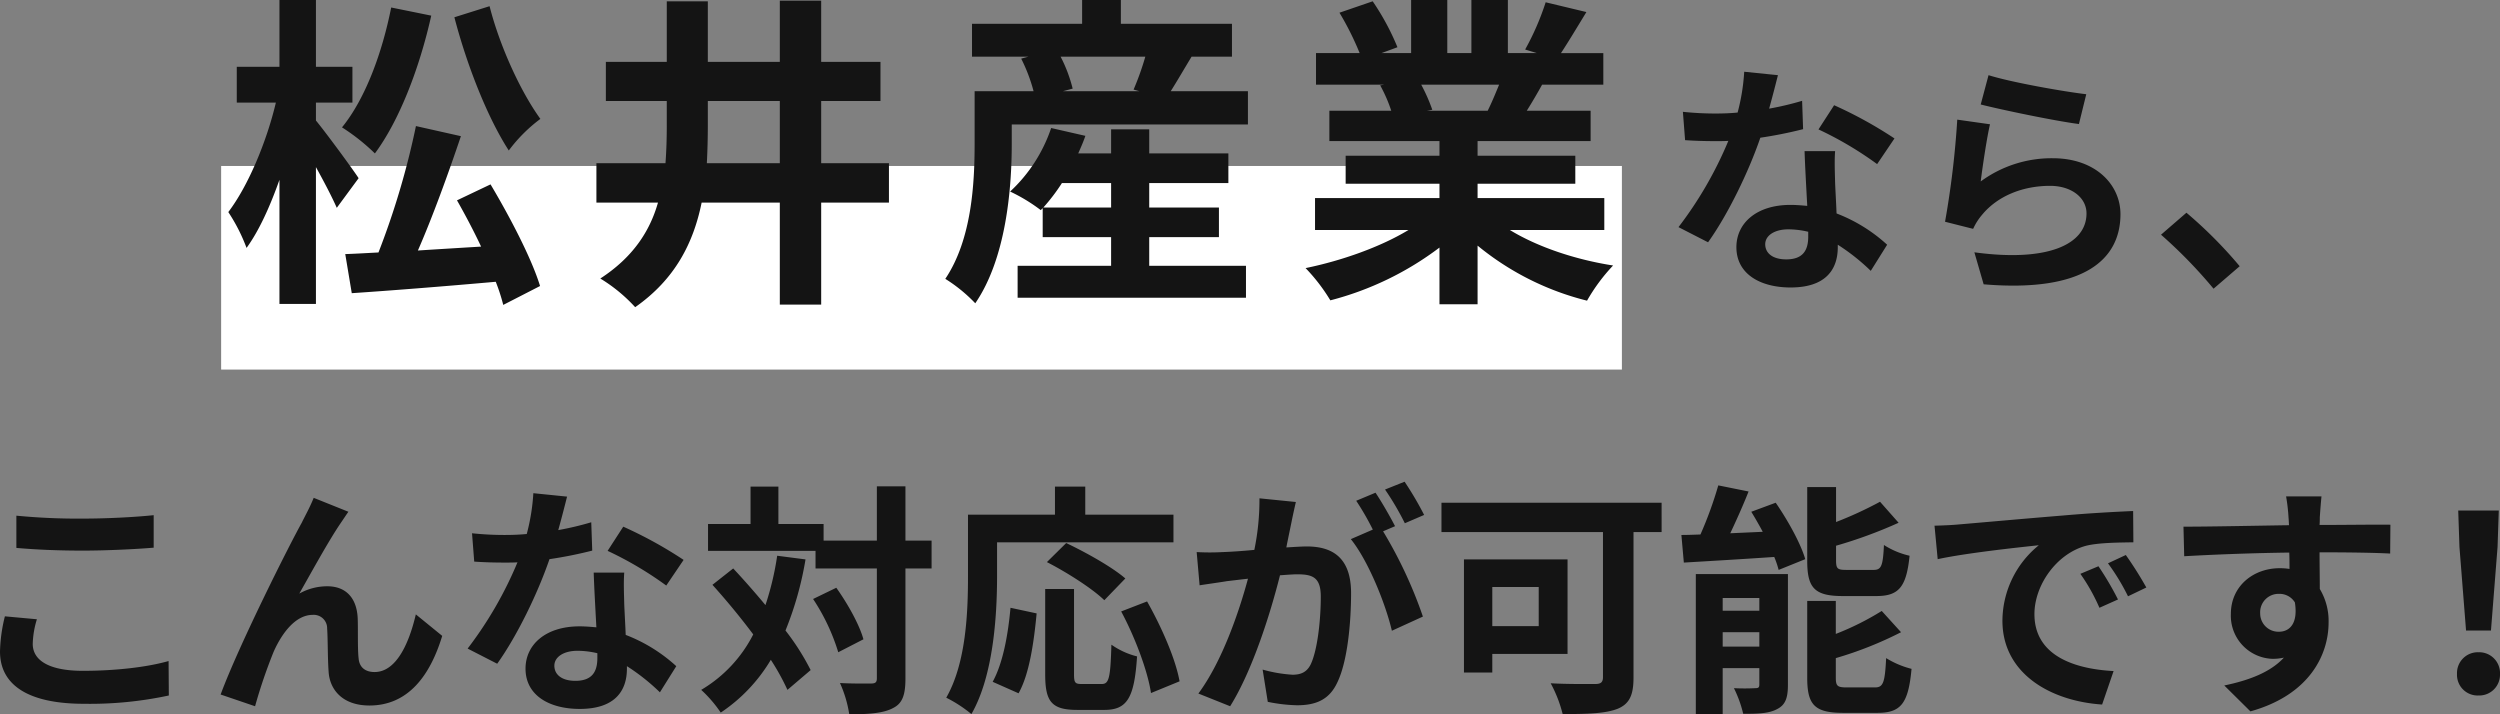
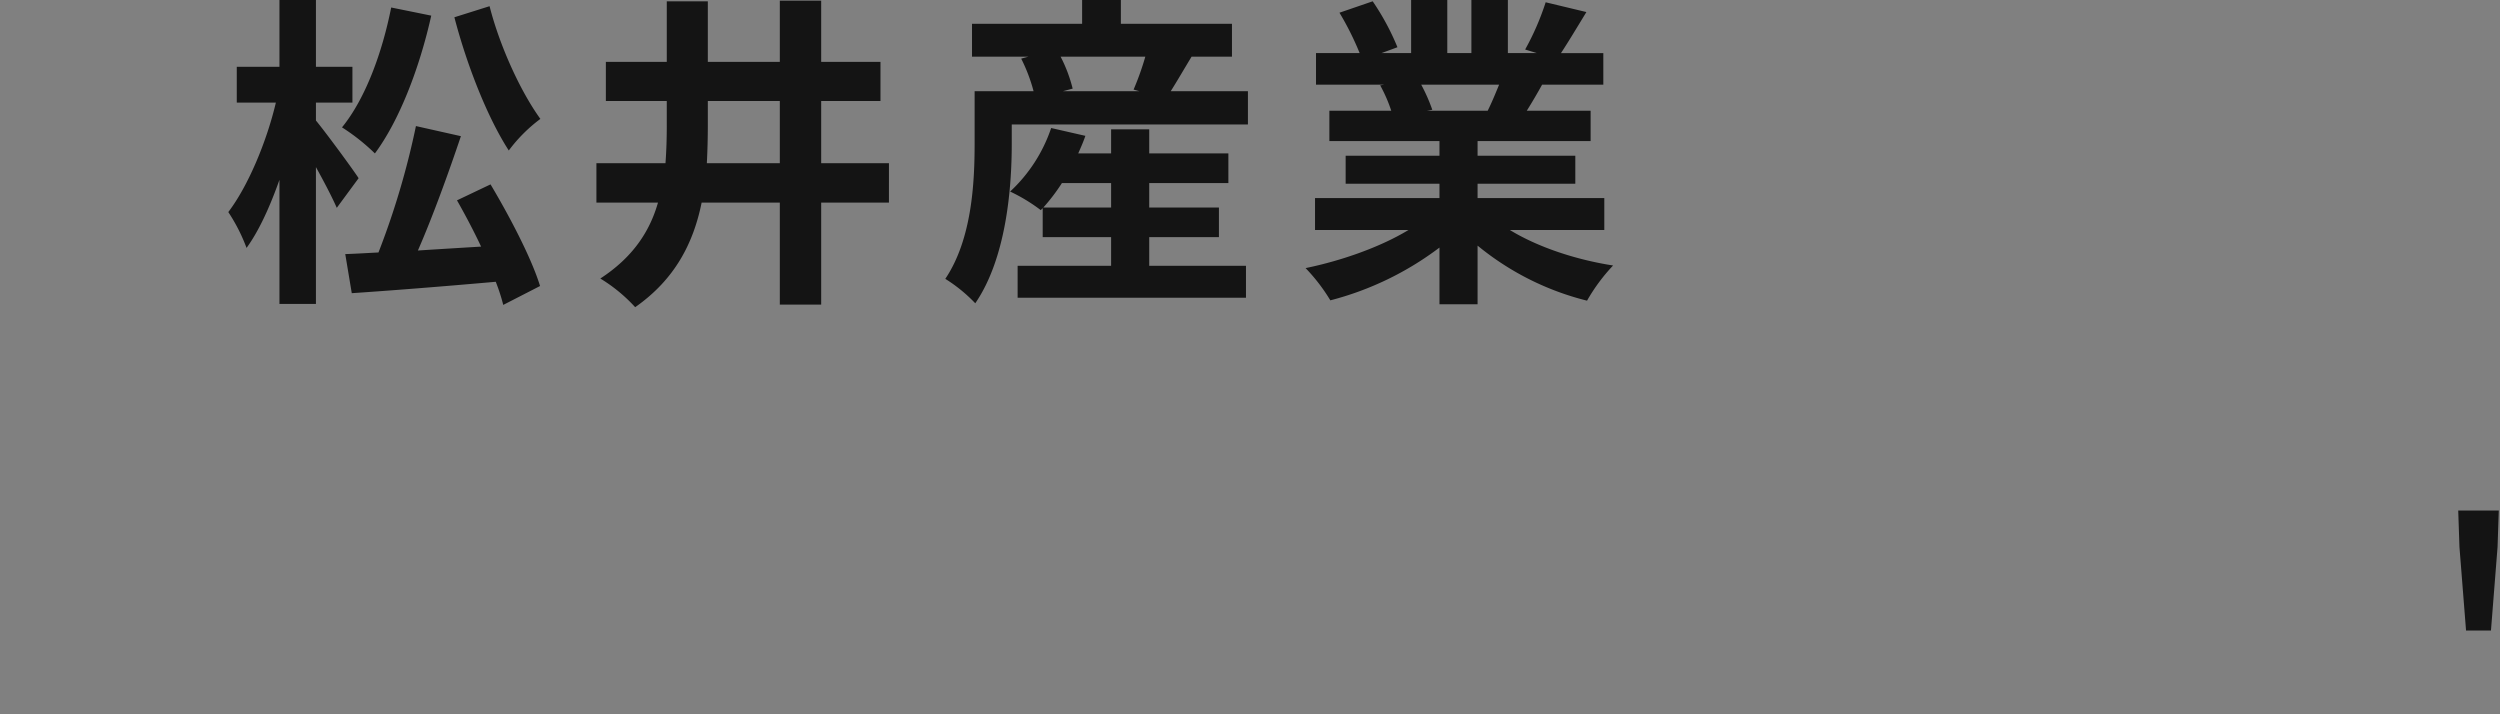
<svg xmlns="http://www.w3.org/2000/svg" width="613.955" height="175.42" viewBox="0 0 613.955 175.42">
  <rect x="0" y="0" width="613.955" height="175.42" fill="#808080" stroke="none" />
  <g id="グループ_98135" data-name="グループ 98135" transform="translate(-652.692 -2321.24)">
    <g id="グループ_97778" data-name="グループ 97778" transform="translate(206 199)">
-       <path id="パス_190505" data-name="パス 190505" d="M28.32-48.3l-8.28-.84a50.456,50.456,0,0,1-1.62,10.02c-1.86.18-3.66.24-5.46.24a75.8,75.8,0,0,1-7.98-.42l.54,6.96c2.58.18,5.04.24,7.5.24,1.02,0,2.04,0,3.12-.06A94.532,94.532,0,0,1,3.9-10.98l7.26,3.72C16.02-14.04,21.12-24.54,24-32.94a104.09,104.09,0,0,0,10.5-2.1L34.26-42a73.556,73.556,0,0,1-8.1,1.92C27.06-43.32,27.84-46.38,28.32-48.3ZM25.2-6.78c0-2.1,2.22-3.66,5.7-3.66a21.555,21.555,0,0,1,4.86.6v1.2c0,3.3-1.26,5.58-5.4,5.58C27.06-3.06,25.2-4.56,25.2-6.78ZM42.36-29.64h-7.5c.12,3.66.42,9,.66,13.44-1.38-.12-2.7-.24-4.14-.24-8.34,0-13.26,4.5-13.26,10.38,0,6.6,5.88,9.9,13.32,9.9,8.52,0,11.58-4.32,11.58-9.9v-.6a50.865,50.865,0,0,1,8.1,6.42l4.02-6.42a39.236,39.236,0,0,0-12.42-7.68c-.12-3-.3-5.88-.36-7.62C42.3-24.6,42.18-27.12,42.36-29.64Zm10.32,3.18,4.26-6.3a103.353,103.353,0,0,0-14.82-8.16l-3.84,5.94A86.6,86.6,0,0,1,52.68-26.46ZM80.04-48.3l-1.92,7.2c4.68,1.2,18.06,4.02,24.12,4.8l1.8-7.32C98.82-44.22,85.74-46.5,80.04-48.3Zm.36,12.06-8.04-1.14a221.352,221.352,0,0,1-3,25.08l6.9,1.74a14.537,14.537,0,0,1,2.22-3.48c3.78-4.56,9.9-7.08,16.68-7.08,5.22,0,8.94,2.88,8.94,6.78,0,7.62-9.54,12-27.54,9.54l2.28,7.86c24.96,2.1,33.6-6.3,33.6-17.22,0-7.26-6.12-13.74-16.62-13.74a29.37,29.37,0,0,0-17.7,5.7C78.54-25.62,79.62-32.94,80.4-36.24ZM135.3,4.14l6.42-5.52a107.97,107.97,0,0,0-13.08-13.14l-6.24,5.4A117.574,117.574,0,0,1,135.3,4.14Z" transform="translate(855 2189)" fill="#141414" />
-     </g>
+       </g>
    <g id="グループ_98134" data-name="グループ 98134">
      <g id="グループ_97777" data-name="グループ 97777" transform="translate(206 199)">
-         <rect id="長方形_38301" data-name="長方形 38301" width="344" height="50" transform="translate(501 2163)" fill="#fff" />
        <path id="パス_190527" data-name="パス 190527" d="M-114.72-63.52c3.04,11.68,8.08,24.56,13.36,32.72a37.548,37.548,0,0,1,7.76-7.76c-4.88-6.72-10-17.92-12.48-27.68Zm-15.52-2.4c-2.24,11.28-6.4,22.48-12.08,29.44a49.932,49.932,0,0,1,8.08,6.4c6-8.08,10.96-20.96,13.84-33.84Zm-8,41.92c-1.44-2.24-8.16-11.36-10.48-14.16v-4.4h8.96v-8.8h-8.96v-16.4h-8.96v16.4h-10.48v8.8h9.6c-2.24,9.52-6.8,20.48-11.68,26.88a43.373,43.373,0,0,1,4.48,8.8c3.04-4.16,5.76-10.16,8.08-16.72V6.88h8.96v-33.6c2,3.6,4,7.44,5.12,10Zm24.16,5.44c2,3.52,4.08,7.44,5.92,11.36-5.28.32-10.56.64-15.52.96,3.6-8.24,7.44-18.8,10.56-28.08l-11.04-2.48a195.232,195.232,0,0,1-9.2,31.04c-3.04.16-5.76.32-8.16.4l1.6,9.6c9.6-.64,22.72-1.68,35.36-2.8a46.054,46.054,0,0,1,1.84,5.68l9.04-4.64c-2.08-6.8-7.44-17.04-12.16-24.96Zm61.36-9.12q.24-4.68.24-9.36v-5.92H-34.8v15.28Zm44.72,0H-24.64V-42.96h14.56v-9.6H-24.64V-67.6H-34.8v15.04H-52.48V-67.44H-62.56v14.88H-77.52v9.6h14.96v5.84c0,3.2-.08,6.32-.32,9.44H-79.84V-18h15.12c-2,7.04-6.16,13.44-14.16,18.64a39.058,39.058,0,0,1,8.56,7.04C-60.48.8-56-8.16-54-18h19.2V7.04h10.16V-18H-8ZM29.92-16.8a47.032,47.032,0,0,0,4.56-6H46.56v6Zm26,7.28H73.04V-16.8H55.92v-6H75.36v-7.28H55.92V-36H46.56v5.92H38.48c.64-1.44,1.28-2.88,1.76-4.32l-8.4-1.92a37.652,37.652,0,0,1-10.08,15.6,41.842,41.842,0,0,1,7.52,4.56l.48-.48v7.12h16.8v7.04H23.6V5.36H79.68V-2.48H55.92Zm-.96-44.32a68.084,68.084,0,0,1-2.88,8.08l1.44.4H34.72l2.4-.64a35.766,35.766,0,0,0-2.96-7.84Zm6.24,8.48c1.52-2.4,3.28-5.44,5.12-8.48h9.92v-8.08H48.96v-5.84H39.44v5.84H12.4v8.08H26.24l-1.76.48a40.9,40.9,0,0,1,3.04,8H13.04v12.88c0,9.52-.64,23.44-7.2,33.2a37.751,37.751,0,0,1,7.36,6C20.72-4.24,22.16-21.2,22.16-32.4v-4.8h58v-8.16Zm80.64-1.6c-.88,2.16-1.84,4.48-2.8,6.4H124.08l1.36-.24a42.977,42.977,0,0,0-2.72-6.16Zm25.84,35.68v-7.84H136.56v-3.52h24v-6.88h-24v-3.6h27.76v-7.44H148.64c1.2-1.92,2.48-4.08,3.76-6.4h15.04v-7.76h-10.4c1.84-2.8,4-6.4,6.24-10.08l-10-2.4a64.443,64.443,0,0,1-5.04,11.6l2.88.88H144V-67.76h-8.96v13.04h-5.92V-67.76h-8.88v13.04h-7.28l3.92-1.44a60.536,60.536,0,0,0-6.08-11.28l-8.16,2.8a71.709,71.709,0,0,1,4.96,9.92H96.88v7.76H113.6l-.96.16a35.949,35.949,0,0,1,2.72,6.24h-15.2v7.44H127.2v3.6H104.16v6.88H127.2v3.52H96.64v7.84H119.6c-6.88,4.16-16.32,7.52-25.28,9.36A44.375,44.375,0,0,1,100.4,6,75.887,75.887,0,0,0,127.2-6.96V6.96h9.36V-7.44A68.287,68.287,0,0,0,163.44,6.08a44.75,44.75,0,0,1,6.4-8.64c-9.28-1.44-18.56-4.56-25.36-8.72Z" transform="translate(673 2190)" fill="#141414" />
      </g>
      <g id="グループ_97914" data-name="グループ 97914" transform="translate(-13.632 -73.916)">
-         <path id="パス_190528" data-name="パス 190528" d="M13.08-43.62v7.92c4.86.42,10.08.66,16.38.66,5.7,0,13.14-.36,17.34-.72v-7.98c-4.62.48-11.46.84-17.4.84A157.4,157.4,0,0,1,13.08-43.62Zm5.04,25.44-7.86-.72a38.815,38.815,0,0,0-1.2,8.64c0,8.22,6.9,12.84,20.64,12.84A92.458,92.458,0,0,0,50.52.54l-.06-8.46c-5.28,1.5-12.96,2.4-21.06,2.4-8.64,0-12.3-2.76-12.3-6.6A22.108,22.108,0,0,1,18.12-18.18Zm76.5-26.4L86.1-48c-1.02,2.52-2.16,4.5-2.94,6.12C79.98-36.18,67.68-11.7,63.24.3L71.7,3.18A126.173,126.173,0,0,1,76.26-10.2c2.16-4.86,5.52-9.06,9.6-9.06A3.292,3.292,0,0,1,89.4-15.9c.18,2.46.12,7.38.36,10.56C90-.96,93.12,3,99.78,3c9.18,0,14.76-6.84,17.88-17.1l-6.48-5.28c-1.74,7.44-4.92,14.16-10.14,14.16-1.98,0-3.66-.9-3.9-3.24-.3-2.52-.12-7.32-.24-10.02-.24-4.98-2.94-7.8-7.44-7.8a13.954,13.954,0,0,0-6.9,1.8c3-5.28,7.2-12.96,10.14-17.28C93.36-42.72,94.02-43.74,94.62-44.58Zm53.7-3.72-8.28-.84a50.456,50.456,0,0,1-1.62,10.02c-1.86.18-3.66.24-5.46.24a75.8,75.8,0,0,1-7.98-.42l.54,6.96c2.58.18,5.04.24,7.5.24,1.02,0,2.04,0,3.12-.06A94.532,94.532,0,0,1,123.9-10.98l7.26,3.72c4.86-6.78,9.96-17.28,12.84-25.68a104.09,104.09,0,0,0,10.5-2.1L154.26-42a73.556,73.556,0,0,1-8.1,1.92C147.06-43.32,147.84-46.38,148.32-48.3ZM145.2-6.78c0-2.1,2.22-3.66,5.7-3.66a21.555,21.555,0,0,1,4.86.6v1.2c0,3.3-1.26,5.58-5.4,5.58C147.06-3.06,145.2-4.56,145.2-6.78Zm17.16-22.86h-7.5c.12,3.66.42,9,.66,13.44-1.38-.12-2.7-.24-4.14-.24-8.34,0-13.26,4.5-13.26,10.38,0,6.6,5.88,9.9,13.32,9.9,8.52,0,11.58-4.32,11.58-9.9v-.6a50.865,50.865,0,0,1,8.1,6.42l4.02-6.42a39.236,39.236,0,0,0-12.42-7.68c-.12-3-.3-5.88-.36-7.62C162.3-24.6,162.18-27.12,162.36-29.64Zm10.32,3.18,4.26-6.3a103.353,103.353,0,0,0-14.82-8.16l-3.84,5.94A86.6,86.6,0,0,1,172.68-26.46Zm27.24-7.32a70.328,70.328,0,0,1-2.88,12.12c-2.64-3.18-5.34-6.24-7.92-9l-5.1,4.02c3.3,3.66,6.84,7.92,10.02,12.18A33.311,33.311,0,0,1,181.26-.84a31.282,31.282,0,0,1,4.8,5.58,40.344,40.344,0,0,0,12.3-12.96,56.014,56.014,0,0,1,4.08,7.38l5.7-4.86a59.438,59.438,0,0,0-6.18-9.72,81.982,81.982,0,0,0,4.92-17.46Zm8.82,10.62a50,50,0,0,1,6.18,13.08l6.18-3.18c-.96-3.54-3.84-8.7-6.66-12.66Zm29.1-14.34h-6.42V-50.82H224.4V-37.5H211.32v-4.08h-11.1v-9.18h-6.84v9.18H182.94v6.6h26.4v4.32H224.4v27c0,.96-.36,1.26-1.44,1.26-1.02,0-4.26.06-7.62-.12a29.4,29.4,0,0,1,2.28,7.68c4.98,0,8.52-.3,10.8-1.56,2.28-1.14,3-3.24,3-7.26v-27h6.42Zm16.08.42h43.32v-6.78H275.58v-6.9h-7.44v6.9H246.78v15.12c0,8.64-.42,21.24-5.34,29.82a33.14,33.14,0,0,1,6.18,4.02c5.4-9.36,6.3-24.18,6.3-33.84Zm31.5,8.88c-3.24-2.82-9.72-6.42-14.52-8.7l-4.74,4.68c4.92,2.52,11.22,6.54,14.1,9.36ZM259.2,0c2.7-4.8,3.78-12.72,4.44-19.62L257.22-21c-.6,6.66-1.86,13.62-4.38,18.18Zm15.54-2.28c-1.68,0-1.92-.3-1.92-2.46V-25.62h-7.08V-4.68c0,6.66,1.5,8.76,7.86,8.76h6.66c5.58,0,7.38-2.88,8.04-13.14a18.78,18.78,0,0,1-6.3-2.88c-.24,8.28-.6,9.66-2.4,9.66ZM284.4-20.1c3.42,6.36,6.54,14.7,7.32,20.04l7.02-2.88c-.96-5.46-4.44-13.38-7.98-19.62Zm42.9-26.88-8.94-.9a61.061,61.061,0,0,1-1.26,12.66c-3.06.3-5.88.48-7.74.54a57.29,57.29,0,0,1-6.42,0l.72,8.16c1.86-.3,4.98-.72,6.72-1.02,1.08-.12,3-.36,5.16-.6-2.22,8.22-6.36,20.34-12.18,28.2l7.8,3.12c5.52-8.82,9.96-23.04,12.24-32.16,1.74-.12,3.24-.24,4.2-.24,3.72,0,5.82.66,5.82,5.46,0,5.94-.84,13.2-2.46,16.62-.96,1.98-2.46,2.58-4.5,2.58a34.671,34.671,0,0,1-7.32-1.26L320.4,2.1a39.43,39.43,0,0,0,7.2.84c4.56,0,7.86-1.32,9.84-5.52,2.58-5.22,3.42-14.94,3.42-22.02,0-8.64-4.5-11.46-10.86-11.46-1.26,0-3,.12-5.04.24.42-2.16.9-4.38,1.26-6.18C326.52-43.5,326.94-45.42,327.3-46.98ZM354-51.96l-4.8,1.92a67.864,67.864,0,0,1,4.86,8.28l4.74-2.04A79.818,79.818,0,0,0,354-51.96Zm-7.14,2.7-4.74,1.98a66.338,66.338,0,0,1,4.08,7.08l-5.4,2.34c4.26,5.28,8.52,15.84,10.08,22.5l7.62-3.48a108.878,108.878,0,0,0-9.78-20.94l2.94-1.26C350.52-43.26,348.36-47.04,346.86-49.26ZM386.94-26.1v9.6h-11.4v-9.6Zm7.08,16.44V-32.88H368.58V-5.1h6.96V-9.66Zm23.1-37.14H363.06v7.2h39.66V-3.96c0,1.26-.54,1.68-1.92,1.68-1.44,0-6.66.06-10.92-.18a32.364,32.364,0,0,1,2.94,7.56c6.12,0,10.56-.12,13.56-1.32,2.82-1.2,3.84-3.3,3.84-7.62V-39.6h6.9Zm52.74,22.92c5.52,0,7.38-2.22,8.16-9.9a19.724,19.724,0,0,1-6.3-2.64c-.24,5.22-.66,6.12-2.58,6.12H462.6c-2.28,0-2.64-.24-2.64-2.4v-3.54a112.975,112.975,0,0,0,15.36-5.64l-4.56-5.16a93.479,93.479,0,0,1-10.8,4.98v-8.58h-7.08v18.06c0,6.6,1.68,8.7,8.7,8.7ZM432.12-11.46V-15h9v3.54Zm9-11.94v3.12h-9V-23.4Zm7.02-5.88H425.52V5.16h6.6V-6.18h9v4.02c0,.72-.24.9-.96.9a49.848,49.848,0,0,1-5.28,0,29.287,29.287,0,0,1,2.28,6.3c3.6,0,6.36-.06,8.4-1.2,1.98-1.02,2.58-2.76,2.58-5.88Zm-9-15.3c.96,1.56,1.92,3.24,2.82,4.92l-7.98.36c1.5-3.18,3.12-6.78,4.5-10.26l-7.44-1.5A94.789,94.789,0,0,1,426.66-39c-1.68.06-3.24.12-4.68.12l.6,6.78c6.12-.36,14.28-.84,22.2-1.38a22.159,22.159,0,0,1,1.08,3.18l6.54-2.64c-1.14-3.9-4.32-9.6-7.26-13.86ZM462.66-1.44c-2.34,0-2.76-.3-2.76-2.4v-4.8A90.964,90.964,0,0,0,475.92-15l-4.74-5.22a67.957,67.957,0,0,1-11.28,5.64v-8.1h-7.02V-3.84c0,6.6,1.74,8.64,8.76,8.64h8.52c5.76,0,7.56-2.34,8.34-10.8a22.214,22.214,0,0,1-6.24-2.64c-.3,6.06-.72,7.2-2.76,7.2Zm21.48-39.72.78,8.22c6.96-1.5,19.2-2.82,24.84-3.42a24,24,0,0,0-8.94,18.54c0,13.02,11.88,19.74,24.48,20.58l2.82-8.22c-10.2-.54-19.44-4.08-19.44-13.98,0-7.14,5.46-14.88,12.72-16.8,3.18-.78,8.34-.78,11.58-.84l-.06-7.68c-4.26.18-10.8.54-16.98,1.08-10.98.9-20.88,1.8-25.92,2.22C488.88-41.34,486.54-41.22,484.14-41.16ZM524.4-31.2l-4.44,1.86A46.3,46.3,0,0,1,524.64-21l4.56-2.04A74.475,74.475,0,0,0,524.4-31.2Zm6.72-2.76-4.38,2.04a52.785,52.785,0,0,1,4.92,8.1l4.5-2.16A89.736,89.736,0,0,0,531.12-33.96Zm48.06-14.4h-8.7a43.537,43.537,0,0,1,.6,5.22c.06.48.06,1.08.12,1.86-8.16.12-19.08.36-25.92.36l.18,7.26c7.38-.42,16.74-.78,25.8-.9.06,1.32.06,2.7.06,4.02a15.572,15.572,0,0,0-2.4-.18c-6.54,0-12,4.44-12,11.22A10.586,10.586,0,0,0,567.24-8.46a12.829,12.829,0,0,0,2.7-.3c-3.3,3.6-8.58,5.58-14.64,6.84l6.42,6.36C576.36.36,580.92-9.6,580.92-17.4a15.269,15.269,0,0,0-2.16-8.22c0-2.64-.06-5.94-.06-9,8.16,0,13.74.12,17.34.3l.06-7.08c-3.12-.06-11.34.06-17.4.06.06-.72.06-1.38.06-1.86C578.82-44.16,579.06-47.4,579.18-48.36ZM564.12-19.62a4.517,4.517,0,0,1,4.62-4.8,4.424,4.424,0,0,1,3.9,2.1c.84,5.28-1.38,7.2-3.9,7.2A4.48,4.48,0,0,1,564.12-19.62Z" transform="translate(657.265 2565.416)" fill="#141414" />
-         <path id="パス_190529" data-name="パス 190529" d="M-3.06-15.42H3.06L4.68-35.94l.3-8.94H-4.98l.3,8.94ZM0,.54A5.106,5.106,0,0,0,5.28-4.74,5.121,5.121,0,0,0,0-10.08,5.121,5.121,0,0,0-5.28-4.74,5.072,5.072,0,0,0,0,.54Z" transform="translate(1275 2565.416)" fill="#141414" />
+         <path id="パス_190529" data-name="パス 190529" d="M-3.06-15.42H3.06L4.68-35.94l.3-8.94H-4.98l.3,8.94ZM0,.54Z" transform="translate(1275 2565.416)" fill="#141414" />
      </g>
    </g>
  </g>
</svg>